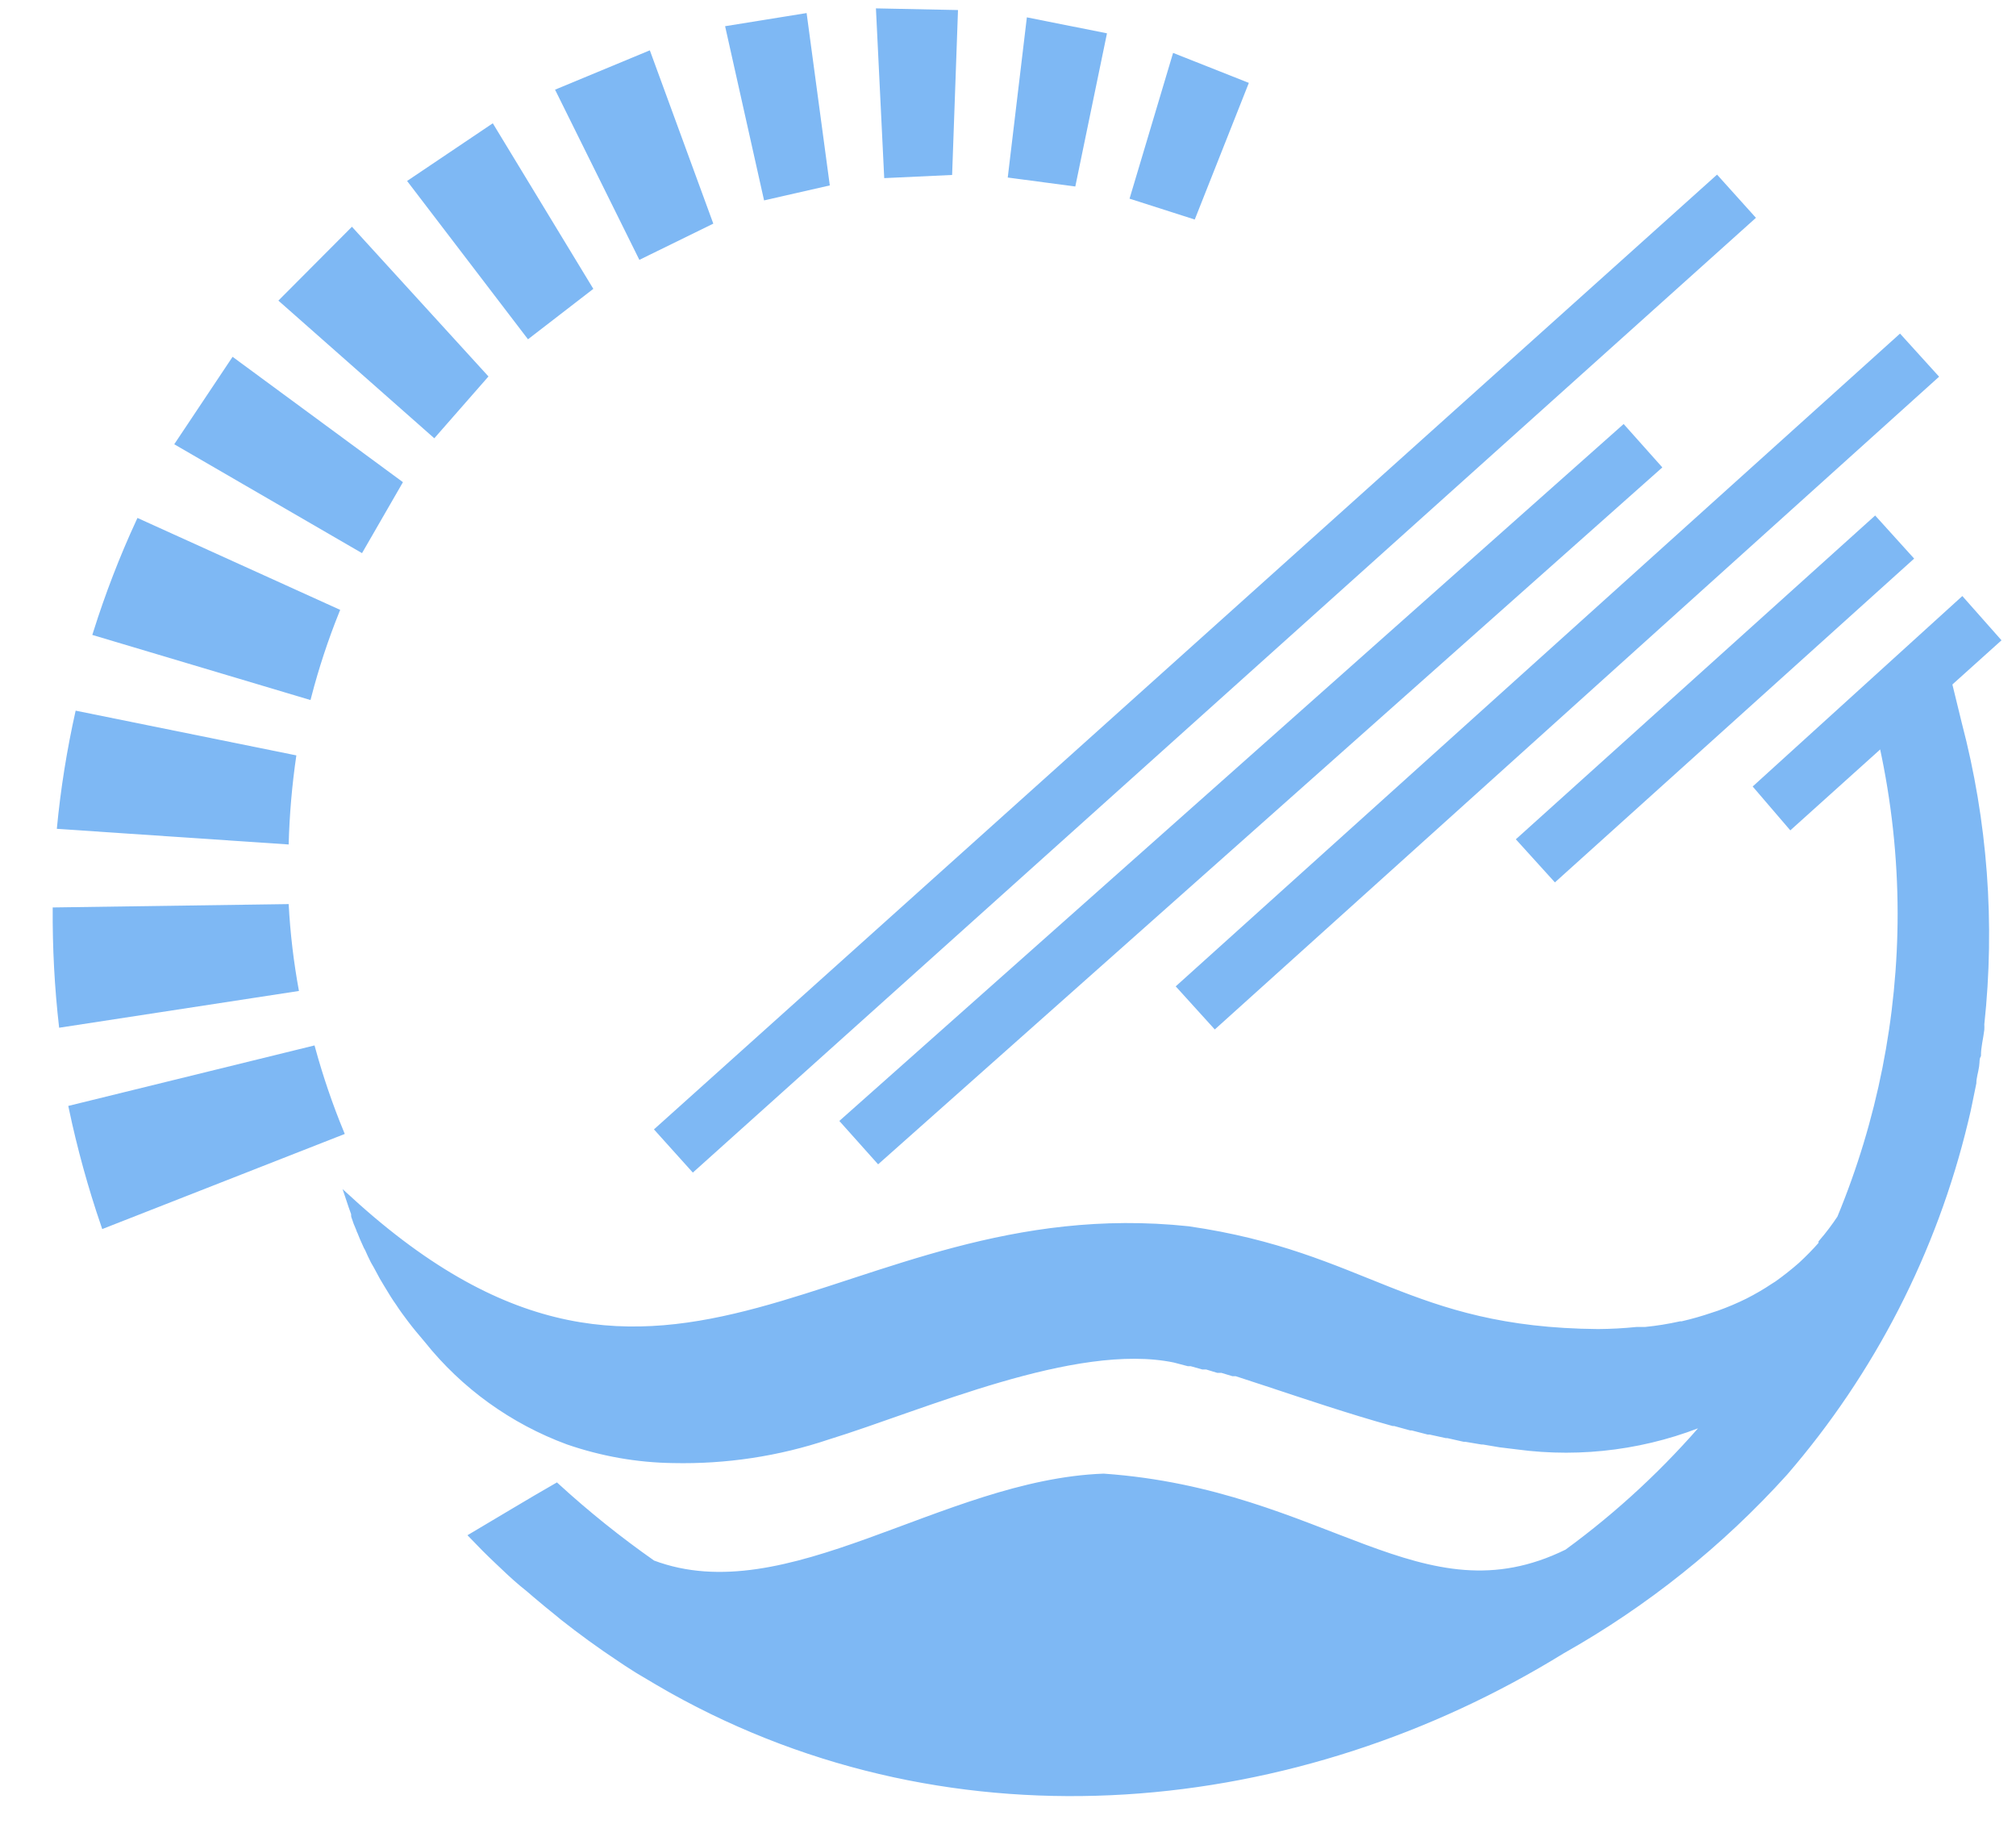
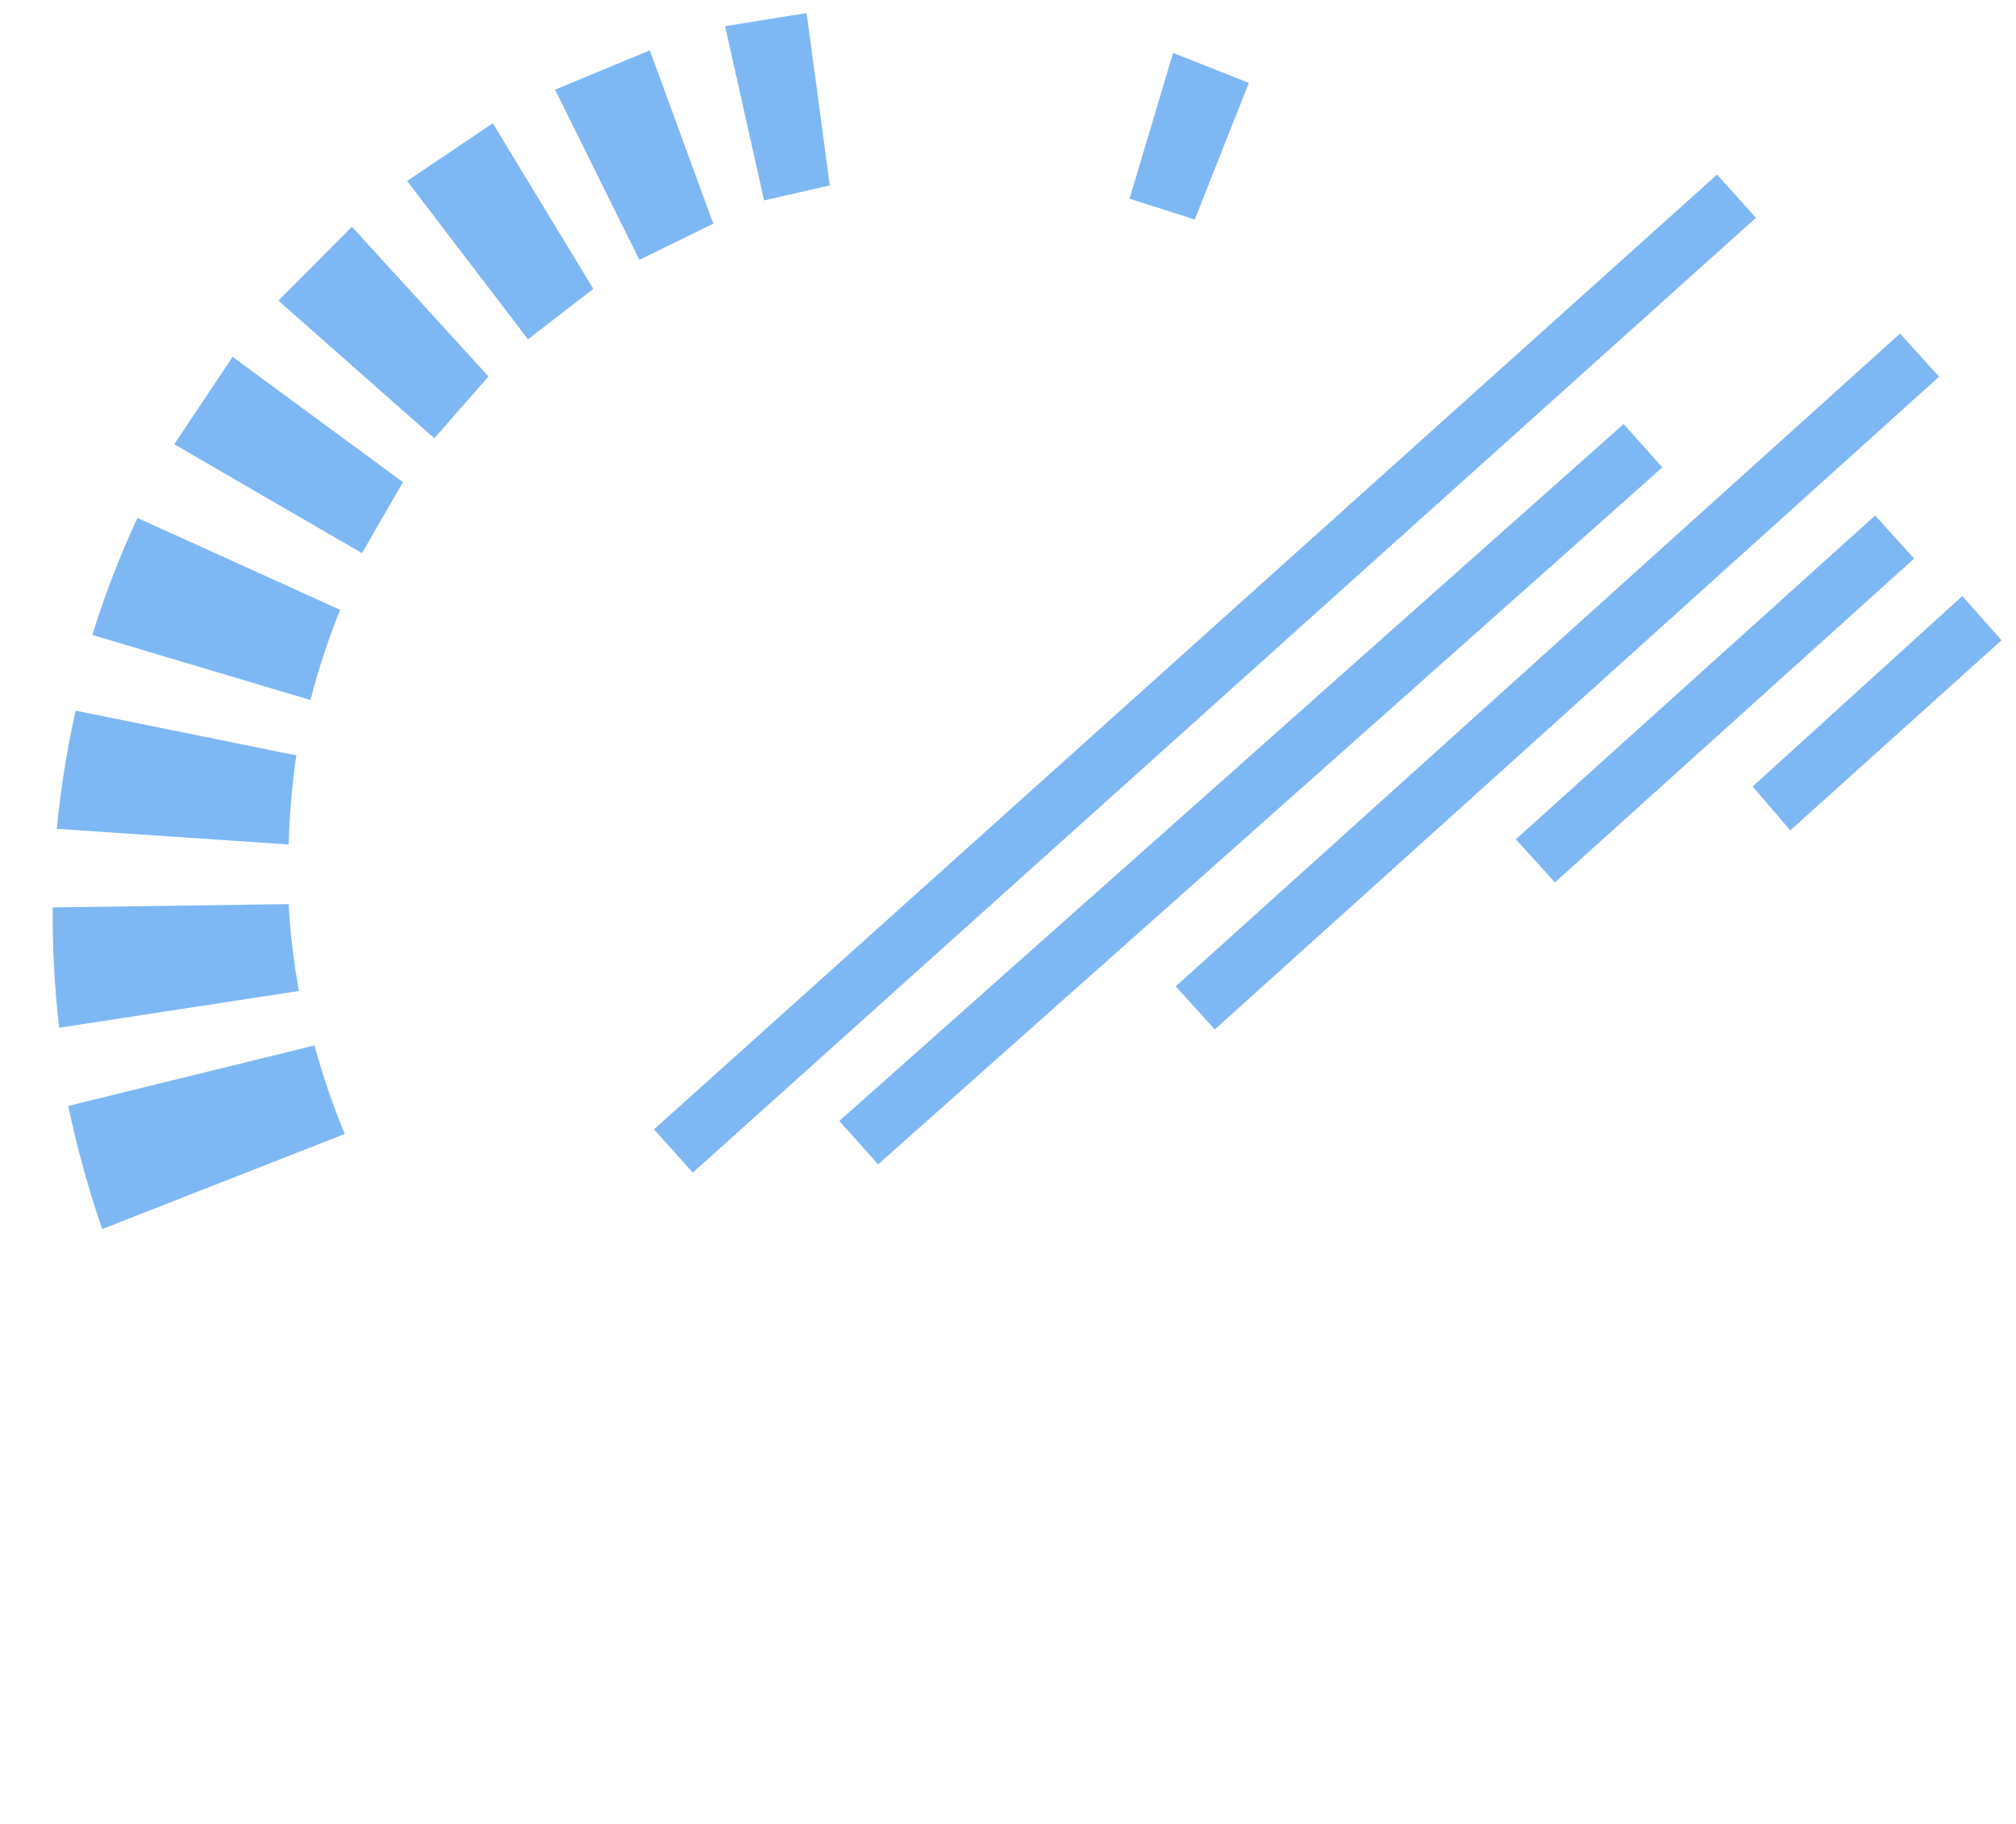
<svg xmlns="http://www.w3.org/2000/svg" width="21" height="19" viewBox="0 0 21 19" fill="none">
  <g id="logo">
    <path id="Vector" d="M0.75 11.545C0.837 11.957 0.949 12.363 1.085 12.76L3.548 11.794C3.432 11.512 3.334 11.224 3.253 10.93L0.75 11.545Z" fill="#7EB8F4" stroke="#7EB8F4" stroke-width="0.066" stroke-miterlimit="10" />
-     <path id="Vector_2" d="M5.044 3.922L3.665 2.41L2.948 3.13L4.521 4.519L5.044 3.922Z" fill="#7EB8F4" stroke="#7EB8F4" stroke-width="0.066" stroke-miterlimit="10" />
-     <path id="Vector_3" d="M19.8 9.513C19.8 10.602 19.586 11.682 19.169 12.689C19.11 12.778 19.046 12.863 18.976 12.944V12.96C18.908 13.038 18.835 13.112 18.759 13.182C18.68 13.251 18.598 13.316 18.512 13.377L18.477 13.399C18.391 13.457 18.301 13.509 18.209 13.556C18.11 13.605 18.009 13.648 17.905 13.685L17.841 13.706C17.739 13.741 17.634 13.771 17.522 13.797H17.506C17.384 13.824 17.262 13.844 17.138 13.856H17.05C16.915 13.87 16.78 13.877 16.645 13.878C14.664 13.861 14.23 13.075 12.378 12.807C8.74 12.422 6.988 15.556 3.64 12.497C3.656 12.545 3.672 12.593 3.691 12.644C3.69 12.652 3.69 12.66 3.691 12.668C3.705 12.713 3.722 12.758 3.742 12.802C3.745 12.813 3.749 12.824 3.755 12.834C3.771 12.877 3.79 12.919 3.811 12.965C3.817 12.98 3.824 12.994 3.833 13.008C3.852 13.051 3.87 13.091 3.892 13.134L3.924 13.19L3.986 13.305L4.029 13.377L4.093 13.482C4.112 13.514 4.133 13.543 4.155 13.575C4.176 13.607 4.192 13.631 4.214 13.661C4.235 13.69 4.302 13.781 4.351 13.84L4.45 13.958C4.832 14.437 5.339 14.802 5.915 15.015C6.268 15.137 6.638 15.203 7.012 15.208C7.559 15.22 8.104 15.138 8.622 14.964C9.612 14.659 11.195 13.947 12.233 14.161L12.378 14.199H12.408L12.529 14.233H12.569L12.684 14.268H12.727L12.843 14.303H12.877C13.277 14.432 13.715 14.584 14.171 14.723L14.342 14.774L14.511 14.822H14.527L14.694 14.868H14.71L14.876 14.911H14.895L15.064 14.948H15.08L15.249 14.986H15.265L15.437 15.015H15.453L15.625 15.044L15.805 15.066C16.482 15.157 17.172 15.064 17.801 14.798C17.365 15.312 16.87 15.773 16.325 16.171C14.801 16.92 13.809 15.547 11.496 15.384C9.824 15.446 8.204 16.816 6.798 16.286C6.447 16.04 6.113 15.772 5.797 15.483C5.529 15.636 5.185 15.845 4.922 16C5.003 16.085 5.091 16.174 5.19 16.267L5.244 16.318C5.325 16.396 5.413 16.476 5.512 16.554L5.577 16.61C5.655 16.677 5.738 16.744 5.821 16.811L5.859 16.843C6.049 16.993 6.25 17.14 6.465 17.282L6.529 17.325L6.645 17.399L6.709 17.437C6.803 17.493 6.897 17.549 6.993 17.603C9.974 19.273 13.529 18.887 16.269 17.196C17.138 16.707 17.921 16.081 18.59 15.341C19.499 14.289 20.143 13.034 20.468 11.683C20.489 11.6 20.503 11.533 20.513 11.482L20.554 11.282C20.554 11.223 20.575 11.164 20.583 11.105C20.591 11.046 20.583 11.03 20.602 10.993C20.602 10.904 20.626 10.816 20.637 10.725C20.638 10.706 20.638 10.688 20.637 10.669C20.75 9.62 20.671 8.559 20.403 7.538L20.272 7.002C20.272 6.986 20.272 6.976 20.272 6.976C20.272 6.976 20.272 7.034 20.293 7.147L19.609 7.762C19.735 8.337 19.799 8.924 19.8 9.513Z" fill="#7EB8F4" stroke="#7EB8F4" stroke-width="0.066" stroke-miterlimit="10" />
+     <path id="Vector_2" d="M5.044 3.922L3.665 2.41L2.948 3.13L4.521 4.519Z" fill="#7EB8F4" stroke="#7EB8F4" stroke-width="0.066" stroke-miterlimit="10" />
    <path id="Vector_4" d="M3.007 9.418L0.549 9.453C0.546 9.872 0.568 10.29 0.616 10.706L3.114 10.323C3.059 10.024 3.023 9.722 3.007 9.418Z" fill="#7EB8F4" />
    <path id="Vector_5" d="M3.087 7.869L0.788 7.403C0.697 7.809 0.631 8.22 0.592 8.634L3.007 8.797C3.015 8.486 3.042 8.176 3.087 7.869Z" fill="#7EB8F4" />
    <path id="Vector_6" d="M6.137 3.001L5.123 1.331L4.288 1.893L5.506 3.488L6.137 3.001Z" fill="#7EB8F4" stroke="#7EB8F4" stroke-width="0.066" stroke-miterlimit="10" />
    <path id="Vector_7" d="M4.154 5.032L2.431 3.764L1.862 4.617L3.759 5.717L4.154 5.032Z" fill="#7EB8F4" stroke="#7EB8F4" stroke-width="0.066" stroke-miterlimit="10" />
    <path id="Vector_8" d="M17.886 1.819L6.812 11.765L7.217 12.215L18.291 2.269L17.886 1.819Z" fill="#7EB8F4" />
    <path id="Vector_9" d="M16.913 4.417L8.743 11.677L9.147 12.129L17.316 4.869L16.913 4.417Z" fill="#7EB8F4" />
    <path id="Vector_10" d="M19.533 5.37L15.79 8.743L16.197 9.192L19.939 5.819L19.533 5.37Z" fill="#7EB8F4" />
    <path id="Vector_11" d="M19.792 3.475L12.247 10.275L12.654 10.724L20.199 3.924L19.792 3.475Z" fill="#7EB8F4" />
-     <path id="Vector_12" d="M11.492 0.373L10.725 0.22L10.534 1.821L11.175 1.906L11.492 0.373Z" fill="#7EB8F4" stroke="#7EB8F4" stroke-width="0.066" stroke-miterlimit="10" />
    <path id="Vector_13" d="M8.607 1.906L8.374 0.174L7.593 0.3L7.984 2.048L8.607 1.906Z" fill="#7EB8F4" stroke="#7EB8F4" stroke-width="0.066" stroke-miterlimit="10" />
-     <path id="Vector_14" d="M9.886 1.791L9.945 0.137L9.159 0.121L9.242 1.821L9.886 1.791Z" fill="#7EB8F4" stroke="#7EB8F4" stroke-width="0.066" stroke-miterlimit="10" />
    <path id="Vector_15" d="M7.389 2.313L6.75 0.568L5.827 0.951L6.675 2.663L7.389 2.313Z" fill="#7EB8F4" stroke="#7EB8F4" stroke-width="0.066" stroke-miterlimit="10" />
    <path id="Vector_16" d="M12.966 0.882L12.241 0.595L11.807 2.048L12.426 2.246L12.966 0.882Z" fill="#7EB8F4" stroke="#7EB8F4" stroke-width="0.066" stroke-miterlimit="10" />
    <path id="Vector_17" d="M3.501 6.37L1.448 5.439C1.275 5.814 1.127 6.199 1.003 6.592L3.211 7.251C3.289 6.951 3.386 6.657 3.501 6.37Z" fill="#7EB8F4" stroke="#7EB8F4" stroke-width="0.066" stroke-miterlimit="10" />
    <path id="Vector_18" d="M20.441 6.209L18.257 8.193L18.649 8.65L19.612 7.783L20.849 6.67L20.441 6.209Z" fill="#7EB8F4" />
  </g>
</svg>